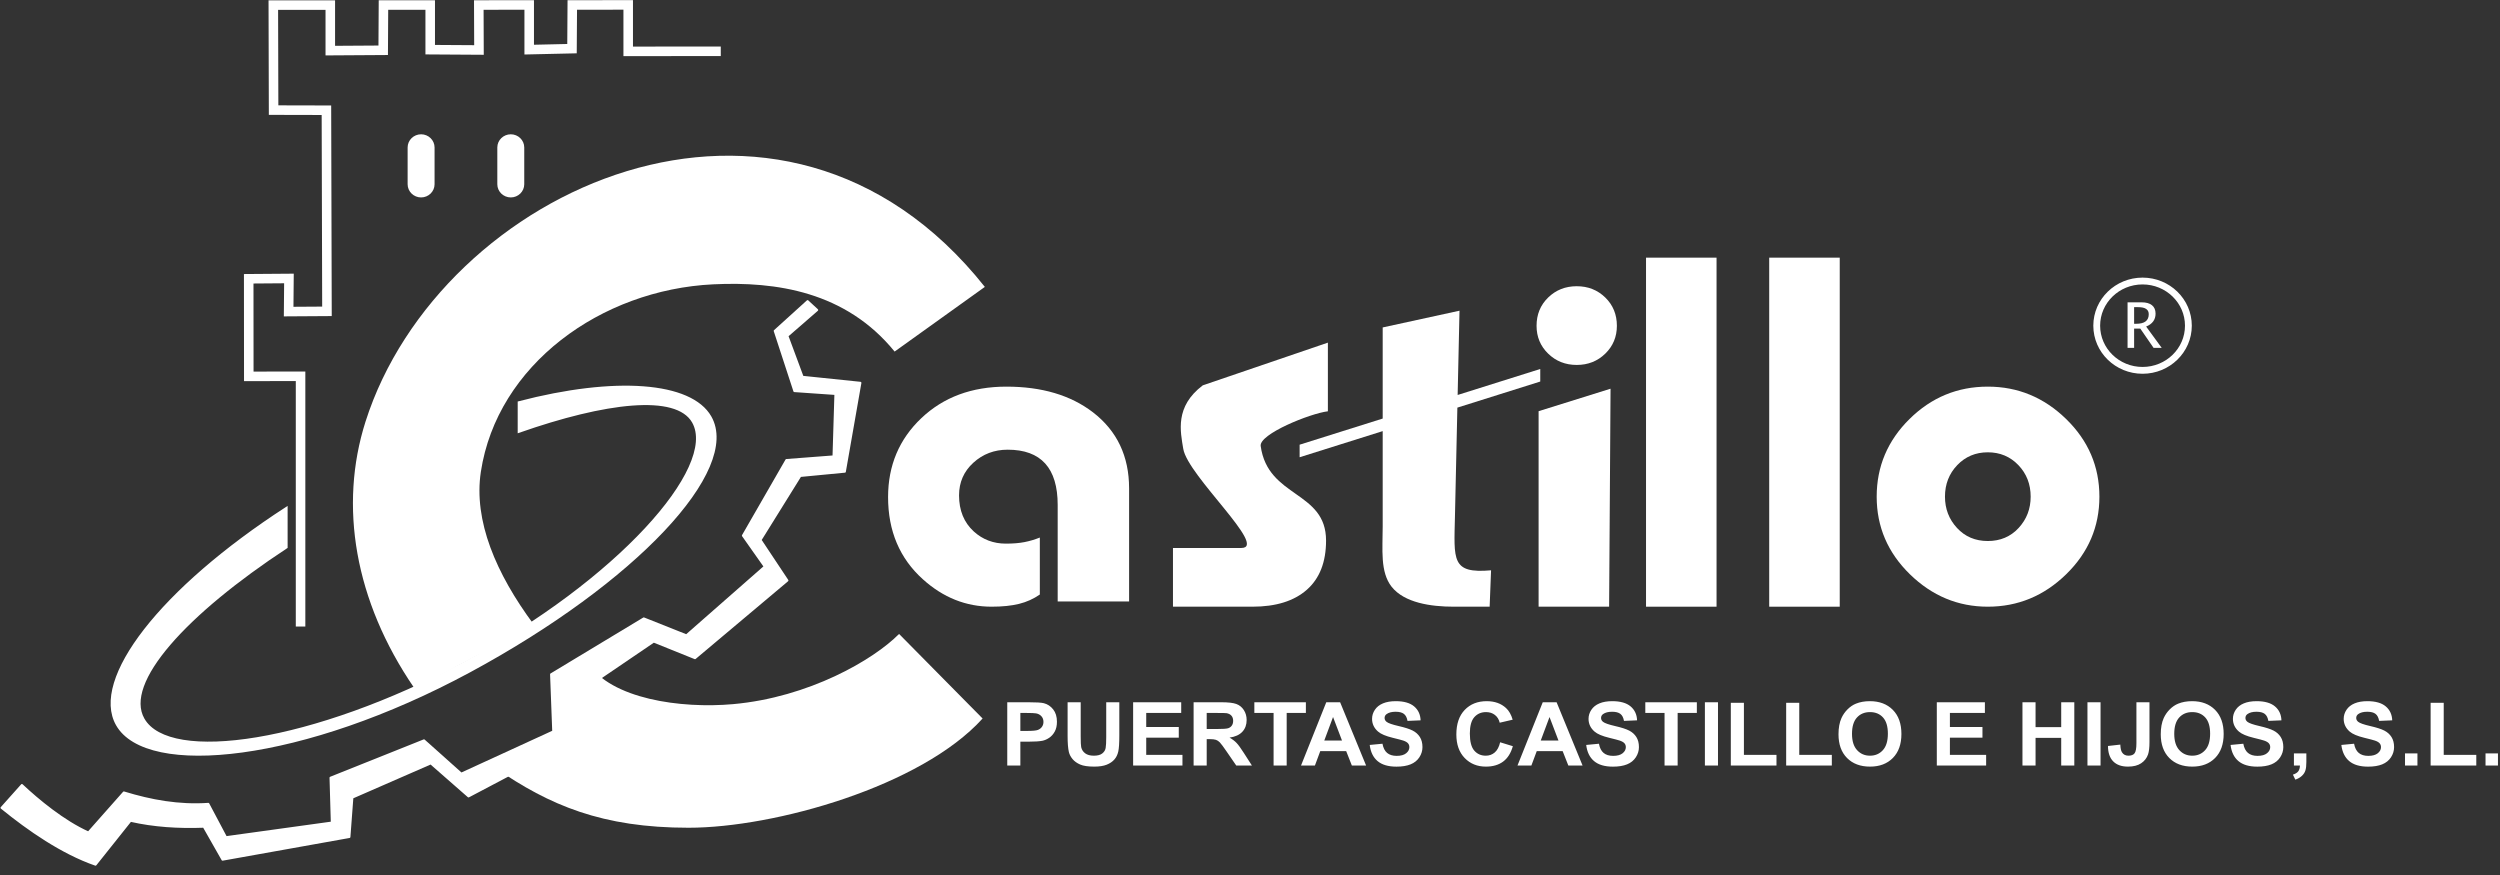
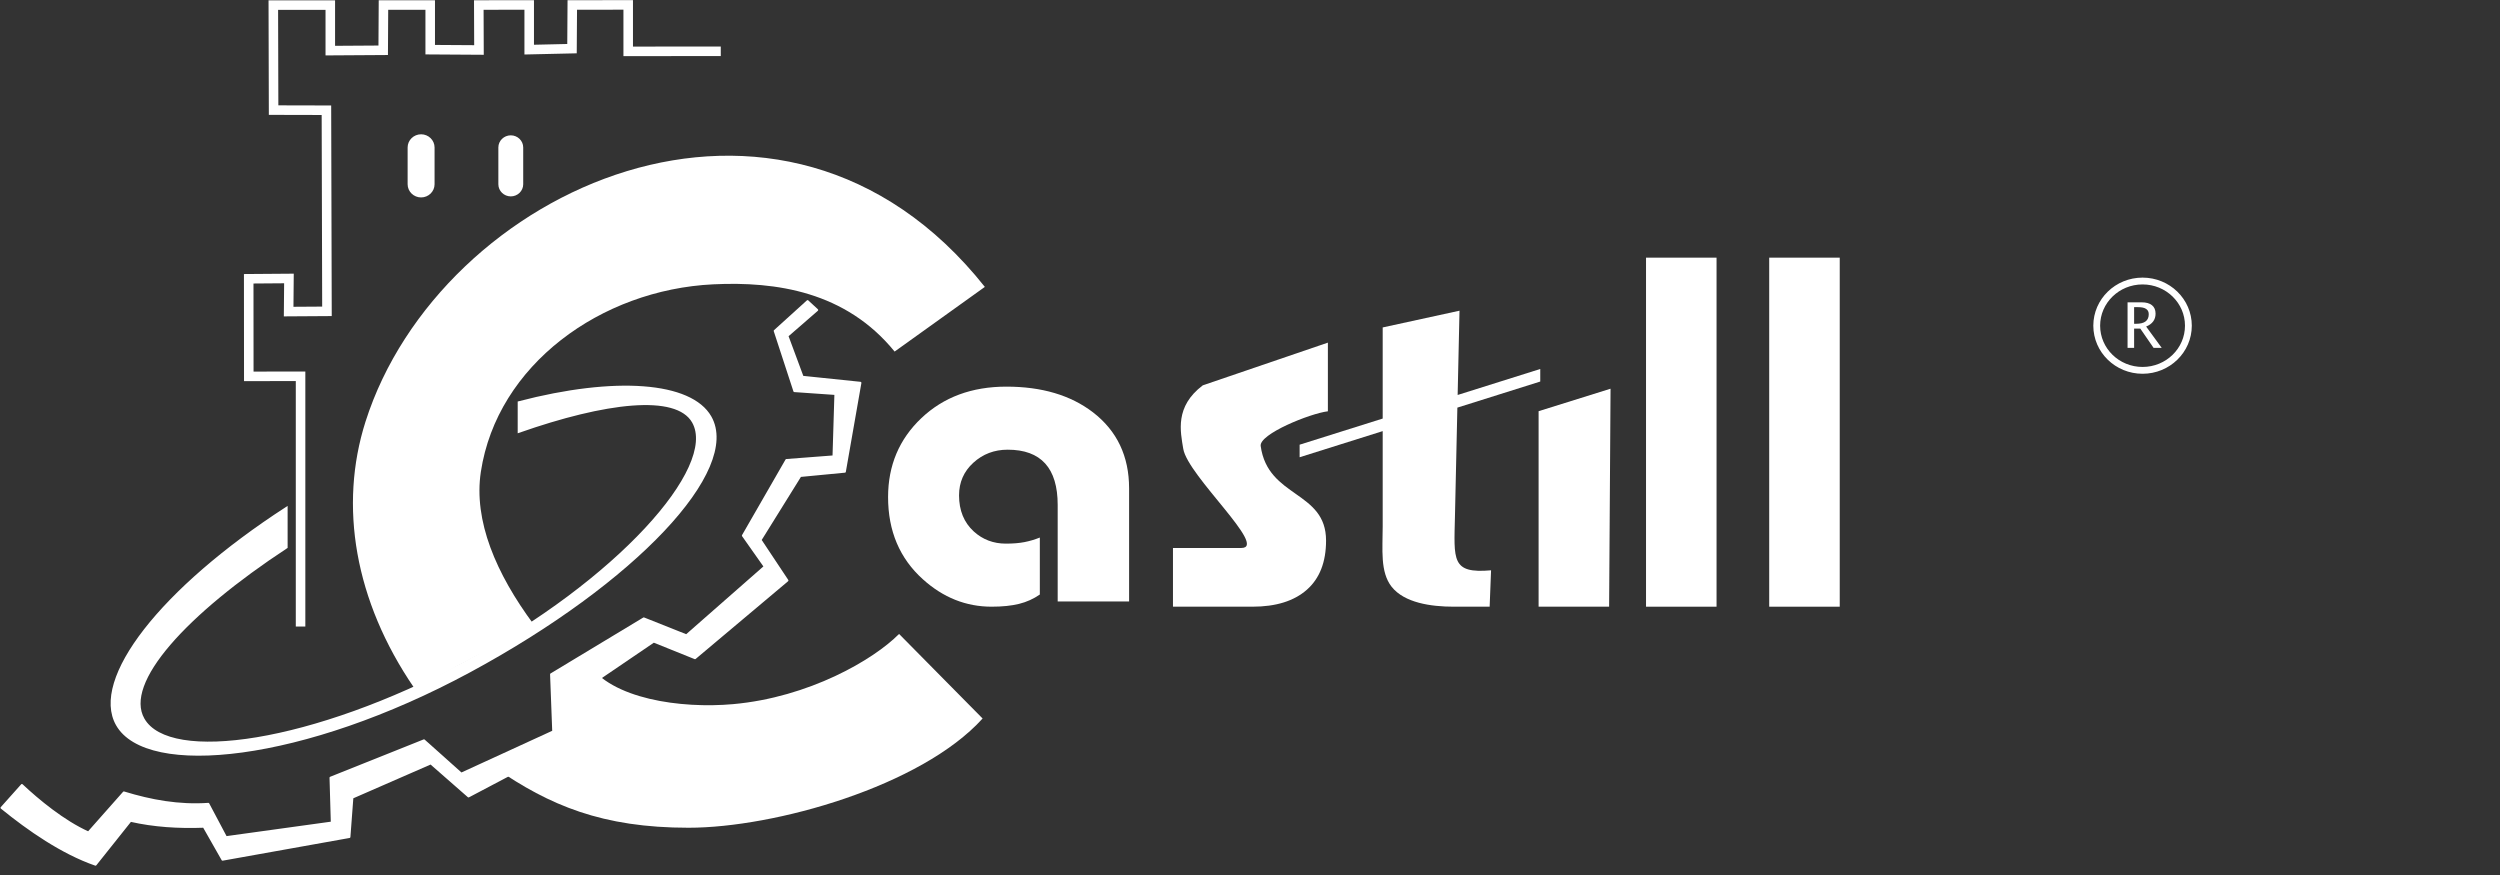
<svg xmlns="http://www.w3.org/2000/svg" width="260px" height="91px" viewBox="0 0 260 91" version="1.1">
  <rect x="0" y="0" width="260" height="91" fill="#333333" stroke="none" />
  <title>logo</title>
  <desc>Created with Sketch.</desc>
  <defs />
  <g id="HOME" stroke="none" stroke-width="1" fill="none" fill-rule="evenodd">
    <g id="home" transform="translate(-150, -2335)">
      <g id="pie" transform="translate(-1, 2310)">
        <g id="logo" transform="translate(151, 25)">
          <path d="M102.424,29.838 L93.04,36.563 C87.966,30.327 80.726,29.254 74.174,29.57 C62.494,30.132 51.699,37.955 50.009,49.069 C49.237,54.15 51.581,59.648 55.498,64.932 C53.666,66.085 49.581,68.174 47.766,69.161 C46.258,69.98 44.688,70.78 43.074,71.543 C36.873,62.485 35.231,52.595 38.014,43.848 C45.711,19.664 81.305,3.242 102.424,29.838" id="Fill-1" fill="#FFFFFF" />
          <path d="M93.503,65.93 L102.191,74.724 C95.812,81.777 80.558,86.085 71.604,86.085 C62.65,86.085 57.149,83.769 51.464,79.831 L58.255,76.462 L58.255,71.5 L61.102,68.908 C63.534,72.709 70.833,73.714 76.23,73.232 C84.117,72.528 90.843,68.623 93.503,65.93" id="Fill-2" fill="#FFFFFF" />
          <path d="M29.804,52.812 C16.717,61.285 9.485,70.664 12.166,75.376 C15.281,80.85 31.573,79.154 48.85,69.821 C66.127,60.488 76.999,48.839 73.885,43.364 C71.856,39.798 63.972,39.226 53.948,41.84 L53.948,44.91 C62.962,41.749 70.348,40.852 72.075,43.886 C74.767,48.619 64.143,60.481 48.349,68.907 C32.556,77.333 17.614,79.516 14.922,74.784 C12.754,70.974 19.355,63.79 29.804,56.924 L29.804,52.812 Z" id="Fill-3" fill="#FFFFFF" />
          <path d="M29.804,52.812 C16.717,61.285 9.485,70.664 12.166,75.376 C15.281,80.85 31.573,79.154 48.85,69.821 C66.127,60.488 76.999,48.839 73.885,43.364 C71.856,39.798 63.972,39.226 53.948,41.84 L53.948,44.91 C62.962,41.749 70.348,40.852 72.075,43.886 C74.767,48.619 64.143,60.481 48.349,68.907 C32.556,77.333 17.614,79.516 14.922,74.784 C12.754,70.974 19.355,63.79 29.804,56.924 L29.804,52.812 Z" id="Stroke-4" stroke="#FFFFFF" stroke-width="0.216" />
-           <path d="M104.755,79.615 L104.755,73.034 L106.94,73.034 C107.769,73.034 108.308,73.067 108.56,73.133 C108.946,73.232 109.27,73.446 109.531,73.777 C109.792,74.108 109.922,74.535 109.922,75.059 C109.922,75.463 109.847,75.803 109.696,76.078 C109.546,76.353 109.355,76.569 109.124,76.727 C108.892,76.884 108.657,76.988 108.417,77.039 C108.092,77.101 107.621,77.133 107.005,77.133 L106.117,77.133 L106.117,79.615 L104.755,79.615 Z M106.117,74.148 L106.117,76.015 L106.862,76.015 C107.399,76.015 107.758,75.981 107.939,75.912 C108.12,75.843 108.262,75.735 108.364,75.589 C108.467,75.442 108.519,75.271 108.519,75.077 C108.519,74.837 108.446,74.64 108.302,74.484 C108.158,74.329 107.976,74.231 107.755,74.192 C107.592,74.163 107.266,74.148 106.775,74.148 L106.117,74.148 Z M111.031,73.034 L112.393,73.034 L112.393,76.599 C112.393,77.164 112.41,77.531 112.443,77.699 C112.502,77.968 112.64,78.184 112.86,78.347 C113.079,78.51 113.379,78.592 113.759,78.592 C114.146,78.592 114.437,78.515 114.633,78.361 C114.83,78.207 114.948,78.017 114.988,77.793 C115.028,77.568 115.047,77.196 115.047,76.675 L115.047,73.034 L116.409,73.034 L116.409,76.491 C116.409,77.281 116.373,77.839 116.299,78.165 C116.225,78.492 116.09,78.767 115.892,78.991 C115.694,79.216 115.429,79.395 115.098,79.528 C114.767,79.661 114.334,79.728 113.801,79.728 C113.156,79.728 112.668,79.655 112.335,79.51 C112.002,79.365 111.739,79.176 111.546,78.944 C111.353,78.712 111.226,78.469 111.164,78.215 C111.075,77.838 111.031,77.281 111.031,76.545 L111.031,73.034 Z M117.845,79.615 L117.845,73.034 L122.846,73.034 L122.846,74.148 L119.207,74.148 L119.207,75.607 L122.593,75.607 L122.593,76.715 L119.207,76.715 L119.207,78.507 L122.975,78.507 L122.975,79.615 L117.845,79.615 Z M124.135,79.615 L124.135,73.034 L127.001,73.034 C127.722,73.034 128.246,73.093 128.572,73.212 C128.899,73.33 129.16,73.54 129.357,73.842 C129.553,74.145 129.651,74.49 129.651,74.879 C129.651,75.373 129.503,75.781 129.205,76.103 C128.907,76.424 128.463,76.627 127.871,76.711 C128.165,76.878 128.408,77.063 128.6,77.263 C128.792,77.464 129.05,77.82 129.375,78.331 L130.199,79.615 L128.57,79.615 L127.585,78.183 C127.236,77.672 126.996,77.349 126.868,77.216 C126.739,77.083 126.602,76.991 126.458,76.942 C126.314,76.893 126.085,76.868 125.773,76.868 L125.497,76.868 L125.497,79.615 L124.135,79.615 Z M125.497,75.818 L126.504,75.818 C127.157,75.818 127.565,75.791 127.728,75.737 C127.891,75.683 128.018,75.59 128.11,75.458 C128.202,75.327 128.248,75.162 128.248,74.965 C128.248,74.743 128.187,74.564 128.066,74.428 C127.945,74.292 127.774,74.206 127.553,74.17 C127.443,74.155 127.111,74.148 126.559,74.148 L125.497,74.148 L125.497,75.818 Z M132.453,79.615 L132.453,74.148 L130.452,74.148 L130.452,73.034 L135.812,73.034 L135.812,74.148 L133.815,74.148 L133.815,79.615 L132.453,79.615 Z M142.074,79.615 L140.593,79.615 L140.004,78.12 L137.307,78.12 L136.751,79.615 L135.306,79.615 L137.933,73.034 L139.373,73.034 L142.074,79.615 Z M139.567,77.012 L138.637,74.57 L137.726,77.012 L139.567,77.012 Z M142.451,77.474 L143.777,77.348 C143.856,77.782 144.018,78.101 144.262,78.305 C144.506,78.508 144.835,78.61 145.249,78.61 C145.688,78.61 146.018,78.519 146.24,78.338 C146.463,78.157 146.574,77.945 146.574,77.703 C146.574,77.547 146.527,77.415 146.434,77.306 C146.34,77.196 146.177,77.101 145.944,77.021 C145.784,76.967 145.421,76.871 144.853,76.733 C144.123,76.557 143.611,76.34 143.316,76.082 C142.902,75.72 142.695,75.279 142.695,74.758 C142.695,74.423 142.793,74.109 142.987,73.818 C143.182,73.526 143.463,73.304 143.829,73.151 C144.196,72.998 144.639,72.922 145.157,72.922 C146.004,72.922 146.641,73.103 147.069,73.465 C147.497,73.827 147.721,74.311 147.743,74.915 L146.381,74.974 C146.323,74.635 146.198,74.392 146.006,74.244 C145.814,74.096 145.527,74.022 145.143,74.022 C144.747,74.022 144.438,74.101 144.214,74.26 C144.07,74.362 143.997,74.498 143.997,74.668 C143.997,74.824 144.065,74.957 144.2,75.068 C144.372,75.209 144.789,75.355 145.451,75.508 C146.114,75.66 146.604,75.818 146.921,75.981 C147.239,76.144 147.487,76.367 147.667,76.65 C147.846,76.933 147.936,77.283 147.936,77.699 C147.936,78.076 147.829,78.429 147.614,78.758 C147.399,79.087 147.095,79.332 146.703,79.492 C146.31,79.652 145.821,79.732 145.235,79.732 C144.382,79.732 143.728,79.54 143.27,79.155 C142.813,78.771 142.54,78.21 142.451,77.474 Z M156.015,77.196 L157.336,77.604 C157.133,78.323 156.797,78.856 156.326,79.205 C155.855,79.553 155.258,79.728 154.534,79.728 C153.638,79.728 152.902,79.429 152.325,78.832 C151.749,78.235 151.46,77.419 151.46,76.383 C151.46,75.288 151.75,74.437 152.33,73.831 C152.91,73.225 153.672,72.922 154.617,72.922 C155.442,72.922 156.112,73.16 156.627,73.636 C156.934,73.917 157.164,74.321 157.318,74.848 L155.969,75.162 C155.89,74.821 155.723,74.552 155.47,74.354 C155.217,74.157 154.91,74.058 154.548,74.058 C154.048,74.058 153.642,74.233 153.331,74.583 C153.019,74.933 152.864,75.5 152.864,76.284 C152.864,77.116 153.017,77.709 153.324,78.062 C153.631,78.415 154.029,78.592 154.52,78.592 C154.882,78.592 155.193,78.48 155.454,78.255 C155.715,78.031 155.902,77.678 156.015,77.196 Z M164.587,79.615 L163.106,79.615 L162.517,78.12 L159.821,78.12 L159.264,79.615 L157.819,79.615 L160.446,73.034 L161.886,73.034 L164.587,79.615 Z M162.08,77.012 L161.15,74.57 L160.239,77.012 L162.08,77.012 Z M164.965,77.474 L166.29,77.348 C166.369,77.782 166.531,78.101 166.775,78.305 C167.019,78.508 167.348,78.61 167.762,78.61 C168.201,78.61 168.531,78.519 168.754,78.338 C168.976,78.157 169.087,77.945 169.087,77.703 C169.087,77.547 169.04,77.415 168.947,77.306 C168.853,77.196 168.69,77.101 168.457,77.021 C168.297,76.967 167.934,76.871 167.366,76.733 C166.636,76.557 166.124,76.34 165.83,76.082 C165.415,75.72 165.208,75.279 165.208,74.758 C165.208,74.423 165.306,74.109 165.501,73.818 C165.695,73.526 165.976,73.304 166.343,73.151 C166.709,72.998 167.152,72.922 167.67,72.922 C168.517,72.922 169.154,73.103 169.582,73.465 C170.01,73.827 170.234,74.311 170.256,74.915 L168.894,74.974 C168.836,74.635 168.711,74.392 168.519,74.244 C168.327,74.096 168.04,74.022 167.656,74.022 C167.26,74.022 166.951,74.101 166.727,74.26 C166.583,74.362 166.51,74.498 166.51,74.668 C166.51,74.824 166.578,74.957 166.713,75.068 C166.885,75.209 167.302,75.355 167.964,75.508 C168.627,75.66 169.117,75.818 169.434,75.981 C169.752,76.144 170,76.367 170.18,76.65 C170.359,76.933 170.449,77.283 170.449,77.699 C170.449,78.076 170.342,78.429 170.127,78.758 C169.912,79.087 169.609,79.332 169.216,79.492 C168.823,79.652 168.334,79.732 167.748,79.732 C166.895,79.732 166.241,79.54 165.784,79.155 C165.326,78.771 165.053,78.21 164.965,77.474 Z M173.113,79.615 L173.113,74.148 L171.112,74.148 L171.112,73.034 L176.472,73.034 L176.472,74.148 L174.475,74.148 L174.475,79.615 L173.113,79.615 Z M177.309,79.615 L177.309,73.034 L178.671,73.034 L178.671,79.615 L177.309,79.615 Z M180.005,79.615 L180.005,73.088 L181.367,73.088 L181.367,78.507 L184.754,78.507 L184.754,79.615 L180.005,79.615 Z M185.761,79.615 L185.761,73.088 L187.123,73.088 L187.123,78.507 L190.51,78.507 L190.51,79.615 L185.761,79.615 Z M191.204,76.365 C191.204,75.695 191.307,75.132 191.513,74.677 C191.666,74.342 191.875,74.041 192.141,73.775 C192.406,73.509 192.697,73.311 193.013,73.182 C193.433,73.009 193.918,72.922 194.467,72.922 C195.46,72.922 196.256,73.223 196.852,73.824 C197.449,74.426 197.747,75.262 197.747,76.334 C197.747,77.396 197.451,78.227 196.859,78.828 C196.267,79.428 195.476,79.728 194.485,79.728 C193.482,79.728 192.684,79.429 192.092,78.832 C191.5,78.235 191.204,77.413 191.204,76.365 Z M192.608,76.32 C192.608,77.066 192.784,77.63 193.137,78.015 C193.49,78.4 193.937,78.592 194.48,78.592 C195.023,78.592 195.469,78.401 195.817,78.019 C196.165,77.638 196.339,77.066 196.339,76.302 C196.339,75.548 196.17,74.986 195.831,74.614 C195.492,74.243 195.042,74.058 194.48,74.058 C193.919,74.058 193.467,74.246 193.123,74.621 C192.78,74.997 192.608,75.563 192.608,76.32 Z M201.428,79.615 L201.428,73.034 L206.429,73.034 L206.429,74.148 L202.79,74.148 L202.79,75.607 L206.176,75.607 L206.176,76.715 L202.79,76.715 L202.79,78.507 L206.558,78.507 L206.558,79.615 L201.428,79.615 Z M210.336,79.615 L210.336,73.034 L211.698,73.034 L211.698,75.625 L214.366,75.625 L214.366,73.034 L215.728,73.034 L215.728,79.615 L214.366,79.615 L214.366,76.738 L211.698,76.738 L211.698,79.615 L210.336,79.615 Z M217.095,79.615 L217.095,73.034 L218.457,73.034 L218.457,79.615 L217.095,79.615 Z M222.188,73.034 L223.545,73.034 L223.545,77.2 C223.545,77.745 223.496,78.164 223.398,78.457 C223.266,78.84 223.027,79.148 222.68,79.38 C222.334,79.612 221.877,79.728 221.309,79.728 C220.644,79.728 220.131,79.546 219.773,79.182 C219.414,78.819 219.233,78.285 219.23,77.582 L220.513,77.438 C220.529,77.815 220.585,78.082 220.684,78.237 C220.831,78.474 221.055,78.592 221.355,78.592 C221.659,78.592 221.874,78.507 221.999,78.338 C222.125,78.169 222.188,77.818 222.188,77.285 L222.188,73.034 Z M224.719,76.365 C224.719,75.695 224.821,75.132 225.027,74.677 C225.18,74.342 225.39,74.041 225.655,73.775 C225.92,73.509 226.211,73.311 226.527,73.182 C226.947,73.009 227.432,72.922 227.981,72.922 C228.975,72.922 229.77,73.223 230.367,73.824 C230.963,74.426 231.261,75.262 231.261,76.334 C231.261,77.396 230.965,78.227 230.373,78.828 C229.781,79.428 228.99,79.728 227.999,79.728 C226.996,79.728 226.199,79.429 225.607,78.832 C225.015,78.235 224.719,77.413 224.719,76.365 Z M226.122,76.32 C226.122,77.066 226.298,77.63 226.651,78.015 C227.004,78.4 227.452,78.592 227.995,78.592 C228.538,78.592 228.983,78.401 229.331,78.019 C229.679,77.638 229.853,77.066 229.853,76.302 C229.853,75.548 229.684,74.986 229.345,74.614 C229.006,74.243 228.556,74.058 227.995,74.058 C227.433,74.058 226.981,74.246 226.637,74.621 C226.294,74.997 226.122,75.563 226.122,76.32 Z M231.979,77.474 L233.304,77.348 C233.384,77.782 233.546,78.101 233.79,78.305 C234.034,78.508 234.363,78.61 234.777,78.61 C235.215,78.61 235.546,78.519 235.768,78.338 C235.991,78.157 236.102,77.945 236.102,77.703 C236.102,77.547 236.055,77.415 235.961,77.306 C235.868,77.196 235.705,77.101 235.471,77.021 C235.312,76.967 234.948,76.871 234.381,76.733 C233.651,76.557 233.139,76.34 232.844,76.082 C232.43,75.72 232.223,75.279 232.223,74.758 C232.223,74.423 232.32,74.109 232.515,73.818 C232.71,73.526 232.991,73.304 233.357,73.151 C233.724,72.998 234.166,72.922 234.685,72.922 C235.531,72.922 236.168,73.103 236.596,73.465 C237.024,73.827 237.249,74.311 237.27,74.915 L235.909,74.974 C235.85,74.635 235.725,74.392 235.534,74.244 C235.342,74.096 235.054,74.022 234.671,74.022 C234.275,74.022 233.965,74.101 233.741,74.26 C233.597,74.362 233.525,74.498 233.525,74.668 C233.525,74.824 233.593,74.957 233.728,75.068 C233.899,75.209 234.317,75.355 234.979,75.508 C235.642,75.66 236.132,75.818 236.449,75.981 C236.767,76.144 237.015,76.367 237.195,76.65 C237.374,76.933 237.464,77.283 237.464,77.699 C237.464,78.076 237.356,78.429 237.142,78.758 C236.927,79.087 236.623,79.332 236.231,79.492 C235.838,79.652 235.349,79.732 234.763,79.732 C233.91,79.732 233.255,79.54 232.798,79.155 C232.341,78.771 232.068,78.21 231.979,77.474 Z M238.568,78.354 L239.861,78.354 L239.861,79.256 C239.861,79.621 239.829,79.909 239.764,80.12 C239.7,80.331 239.578,80.521 239.398,80.688 C239.219,80.856 238.991,80.988 238.715,81.083 L238.462,80.563 C238.723,80.479 238.908,80.364 239.019,80.217 C239.129,80.07 239.188,79.87 239.194,79.615 L238.568,79.615 L238.568,78.354 Z M243.5,77.474 L244.825,77.348 C244.905,77.782 245.067,78.101 245.311,78.305 C245.555,78.508 245.884,78.61 246.298,78.61 C246.736,78.61 247.067,78.519 247.289,78.338 C247.512,78.157 247.623,77.945 247.623,77.703 C247.623,77.547 247.576,77.415 247.483,77.306 C247.389,77.196 247.226,77.101 246.992,77.021 C246.833,76.967 246.47,76.871 245.902,76.733 C245.172,76.557 244.66,76.34 244.365,76.082 C243.951,75.72 243.744,75.279 243.744,74.758 C243.744,74.423 243.842,74.109 244.036,73.818 C244.231,73.526 244.512,73.304 244.878,73.151 C245.245,72.998 245.687,72.922 246.206,72.922 C247.052,72.922 247.69,73.103 248.117,73.465 C248.545,73.827 248.77,74.311 248.792,74.915 L247.43,74.974 C247.371,74.635 247.246,74.392 247.055,74.244 C246.863,74.096 246.575,74.022 246.192,74.022 C245.796,74.022 245.486,74.101 245.262,74.26 C245.118,74.362 245.046,74.498 245.046,74.668 C245.046,74.824 245.114,74.957 245.249,75.068 C245.42,75.209 245.838,75.355 246.5,75.508 C247.163,75.66 247.653,75.818 247.97,75.981 C248.288,76.144 248.536,76.367 248.716,76.65 C248.895,76.933 248.985,77.283 248.985,77.699 C248.985,78.076 248.877,78.429 248.663,78.758 C248.448,79.087 248.144,79.332 247.752,79.492 C247.359,79.652 246.87,79.732 246.284,79.732 C245.431,79.732 244.776,79.54 244.319,79.155 C243.862,78.771 243.589,78.21 243.5,77.474 Z M250.121,79.615 L250.121,78.354 L251.414,78.354 L251.414,79.615 L250.121,79.615 Z M252.785,79.615 L252.785,73.088 L254.147,73.088 L254.147,78.507 L257.534,78.507 L257.534,79.615 L252.785,79.615 Z M258.495,79.615 L258.495,78.354 L259.788,78.354 L259.788,79.615 L258.495,79.615 Z" id="PUERTAS-CASTILLO-E-H" fill="#FFFFFF" />
          <polyline id="Stroke-5" stroke="#FFFFFF" stroke-width="0.992" points="31.259 65.163 31.259 39.133 25.874 39.142 25.866 28.993 30.05 28.961 30.019 32.405 34.004 32.379 33.948 11.464 28.454 11.451 28.425 0.533 34.351 0.529 34.351 5.264 39.853 5.229 39.88 0.526 44.742 0.523 44.742 5.166 49.813 5.198 49.795 0.521 55.037 0.518 55.037 5.161 59.488 5.06 59.518 0.515 65.333 0.512 65.333 5.34 74.961 5.336" />
          <path d="M43.794,14.074 L43.794,14.074 C44.505,14.074 45.087,14.641 45.087,15.334 L45.087,19.166 C45.087,19.858 44.505,20.425 43.794,20.425 L43.794,20.425 C43.083,20.425 42.501,19.858 42.501,19.166 L42.501,15.334 C42.501,14.641 43.083,14.074 43.794,14.074 Z" id="Fill-6" fill="#FFFFFF" />
          <path d="M43.794,14.074 L43.794,14.074 C44.505,14.074 45.087,14.641 45.087,15.334 L45.087,19.166 C45.087,19.858 44.505,20.425 43.794,20.425 L43.794,20.425 C43.083,20.425 42.501,19.858 42.501,19.166 L42.501,15.334 C42.501,14.641 43.083,14.074 43.794,14.074 Z" id="Stroke-7" stroke="#FFFFFF" stroke-width="0.216" />
          <path d="M53.122,14.074 L53.122,14.074 C53.833,14.074 54.414,14.641 54.414,15.334 L54.414,19.166 C54.414,19.858 53.833,20.425 53.122,20.425 L53.122,20.425 C52.411,20.425 51.829,19.858 51.829,19.166 L51.829,15.334 C51.829,14.641 52.411,14.074 53.122,14.074 Z" id="Fill-8" fill="#FFFFFF" />
-           <path d="M53.122,14.074 L53.122,14.074 C53.833,14.074 54.414,14.641 54.414,15.334 L54.414,19.166 C54.414,19.858 53.833,20.425 53.122,20.425 L53.122,20.425 C52.411,20.425 51.829,19.858 51.829,19.166 L51.829,15.334 C51.829,14.641 52.411,14.074 53.122,14.074 Z" id="Stroke-9" stroke="#FFFFFF" stroke-width="0.216" />
          <path d="M2.277,81.645 C3.948,83.218 6.631,85.441 9.192,86.584 L12.88,82.417 C15.711,83.286 18.609,83.818 21.663,83.605 L23.501,87.072 L34.513,85.549 L34.378,80.885 L44.095,77 L47.973,80.464 L57.54,76.072 L57.316,70.13 L66.953,64.318 L71.385,66.081 L79.536,58.926 L77.266,55.703 L81.787,47.846 L86.689,47.47 L86.887,40.967 L82.618,40.67 L80.573,34.414 L83.989,31.32 L84.984,32.241 L81.885,34.932 L83.466,39.192 L89.478,39.815 L87.861,49.052 L83.232,49.496 L79.089,56.159 L81.888,60.369 L72.28,68.448 L67.986,66.719 L59.569,72.441 L60.238,76.756 L48.726,82.826 L44.8,79.387 L36.643,82.949 L36.335,87.043 L23.145,89.404 L21.195,85.975 C18.55,86.074 15.994,85.908 13.572,85.358 L9.934,89.924 C6.441,88.71 2.987,86.309 0.162,84.013 L2.277,81.645 Z" id="Fill-10" fill="#FFFFFF" />
          <path d="M2.277,81.645 C3.948,83.218 6.631,85.441 9.192,86.584 L12.88,82.417 C15.711,83.286 18.609,83.818 21.663,83.605 L23.501,87.072 L34.513,85.549 L34.378,80.885 L44.095,77 L47.973,80.464 L57.54,76.072 L57.316,70.13 L66.953,64.318 L71.385,66.081 L79.536,58.926 L77.266,55.703 L81.787,47.846 L86.689,47.47 L86.887,40.967 L82.618,40.67 L80.573,34.414 L83.989,31.32 L84.984,32.241 L81.885,34.932 L83.466,39.192 L89.478,39.815 L87.861,49.052 L83.232,49.496 L79.089,56.159 L81.888,60.369 L72.28,68.448 L67.986,66.719 L59.569,72.441 L60.238,76.756 L48.726,82.826 L44.8,79.387 L36.643,82.949 L36.335,87.043 L23.145,89.404 L21.195,85.975 C18.55,86.074 15.994,85.908 13.572,85.358 L9.934,89.924 C6.441,88.71 2.987,86.309 0.162,84.013 L2.277,81.645 Z" id="Stroke-11" stroke="#FFFFFF" stroke-width="0.216" stroke-linejoin="round" />
          <path d="M137.91,56.221 C137.91,58.452 137.245,60.156 135.914,61.332 C134.583,62.508 132.696,63.096 130.251,63.096 L121.989,63.096 L121.989,56.99 L129.091,56.99 C131.946,56.99 123.514,49.473 123.058,46.675 C122.766,44.878 122.16,42.29 125.091,40.075 L138.1,35.634 L138.1,42.775 C136.261,42.993 130.94,45.142 131.111,46.383 C131.856,51.812 137.91,51.016 137.91,56.221" id="Fill-12" fill="#FFFFFF" />
          <path d="M154.923,63.096 L151.188,63.096 C148.809,63.096 146.061,62.697 144.732,61.027 C143.515,59.486 143.8,57.108 143.8,54.764 L143.8,44.836 L135.16,47.554 L135.16,46.248 L143.8,43.53 L143.8,34.054 L151.789,32.312 L151.595,41.077 L160.187,38.374 L160.187,39.68 L151.566,42.393 L151.316,53.678 C151.214,58.264 150.925,59.674 155.071,59.312 L154.923,63.096 Z" id="Fill-13" fill="#FFFFFF" />
-           <path d="M168.156,33.883 C168.156,35.029 167.754,35.994 166.95,36.778 C166.146,37.562 165.155,37.954 163.979,37.954 C162.803,37.954 161.813,37.562 161.008,36.778 C160.203,35.994 159.802,35.029 159.802,33.883 C159.802,32.707 160.203,31.727 161.008,30.943 C161.813,30.159 162.803,29.767 163.979,29.767 C165.155,29.767 166.146,30.159 166.95,30.943 C167.754,31.727 168.156,32.707 168.156,33.883" id="Fill-14" fill="#FFFFFF" />
          <polygon id="Fill-15" fill="#FFFFFF" points="167.348 63.096 160.014 63.096 160.014 42.764 167.497 40.425" />
          <polygon id="Fill-16" fill="#FFFFFF" points="178.521 63.096 171.187 63.096 171.187 26.796 178.521 26.796" />
          <polygon id="Fill-17" fill="#FFFFFF" points="191.332 63.096 183.998 63.096 183.998 26.796 191.332 26.796" />
-           <path d="M218.338,51.653 C218.338,54.789 217.185,57.48 214.879,59.727 C212.574,61.973 209.859,63.096 206.733,63.096 C203.638,63.096 200.939,61.973 198.633,59.727 C196.328,57.48 195.175,54.789 195.175,51.653 C195.175,48.517 196.312,45.826 198.587,43.579 C200.862,41.333 203.577,40.21 206.733,40.21 C209.859,40.21 212.574,41.333 214.879,43.579 C217.185,45.826 218.338,48.517 218.338,51.653 Z M211.189,51.653 C211.189,50.356 210.763,49.263 209.913,48.374 C209.061,47.485 208.002,47.04 206.733,47.04 C205.464,47.04 204.404,47.485 203.553,48.374 C202.703,49.263 202.277,50.356 202.277,51.653 C202.277,52.919 202.694,54.005 203.531,54.91 C204.366,55.814 205.433,56.266 206.733,56.266 C208.033,56.266 209.1,55.814 209.936,54.91 C210.772,54.005 211.189,52.919 211.189,51.653 L211.189,51.653 Z" id="Fill-18" fill="#FFFFFF" />
          <path d="M117.426,62.553 L109.999,62.553 L109.999,52.512 C109.999,48.683 108.266,46.768 104.8,46.768 C103.408,46.768 102.216,47.221 101.226,48.125 C100.236,49.03 99.741,50.161 99.741,51.518 C99.741,53.085 100.251,54.337 101.272,55.271 C102.2,56.116 103.315,56.538 104.614,56.538 C105.357,56.538 105.999,56.485 106.541,56.379 C107.082,56.274 107.616,56.116 108.142,55.905 L108.142,61.83 C107.492,62.282 106.773,62.606 105.984,62.802 C105.195,62.998 104.243,63.096 103.129,63.096 C100.467,63.096 98.085,62.146 95.981,60.247 C93.567,58.076 92.36,55.226 92.36,51.698 C92.36,48.412 93.513,45.676 95.818,43.489 C98.124,41.303 101.071,40.21 104.661,40.21 C108.344,40.21 111.345,41.099 113.666,42.878 C116.172,44.808 117.426,47.447 117.426,50.794 L117.426,62.553 Z" id="Fill-19" fill="#FFFFFF" />
          <path d="M222.826,29.226 C225.459,29.226 227.593,31.306 227.593,33.871 C227.593,36.437 225.459,38.517 222.826,38.517 C220.194,38.517 218.059,36.437 218.059,33.871 C218.059,31.306 220.194,29.226 222.826,29.226 Z" id="Stroke-20" stroke="#FFFFFF" stroke-width="0.709" />
          <path d="M221.266,36.179 L221.266,31.442 L222.736,31.442 C223.201,31.442 223.558,31.542 223.807,31.743 C224.055,31.944 224.179,32.235 224.179,32.617 C224.179,33.248 223.852,33.696 223.198,33.961 L224.819,36.179 L223.972,36.179 L222.591,34.175 L221.948,34.175 L221.948,36.179 L221.266,36.179 Z M221.948,33.673 L222.171,33.673 C223.037,33.673 223.47,33.341 223.47,32.678 C223.47,32.189 223.107,31.945 222.381,31.945 L221.948,31.945 L221.948,33.673 Z" id="R" fill="#FFFFFF" />
        </g>
      </g>
    </g>
  </g>
</svg>